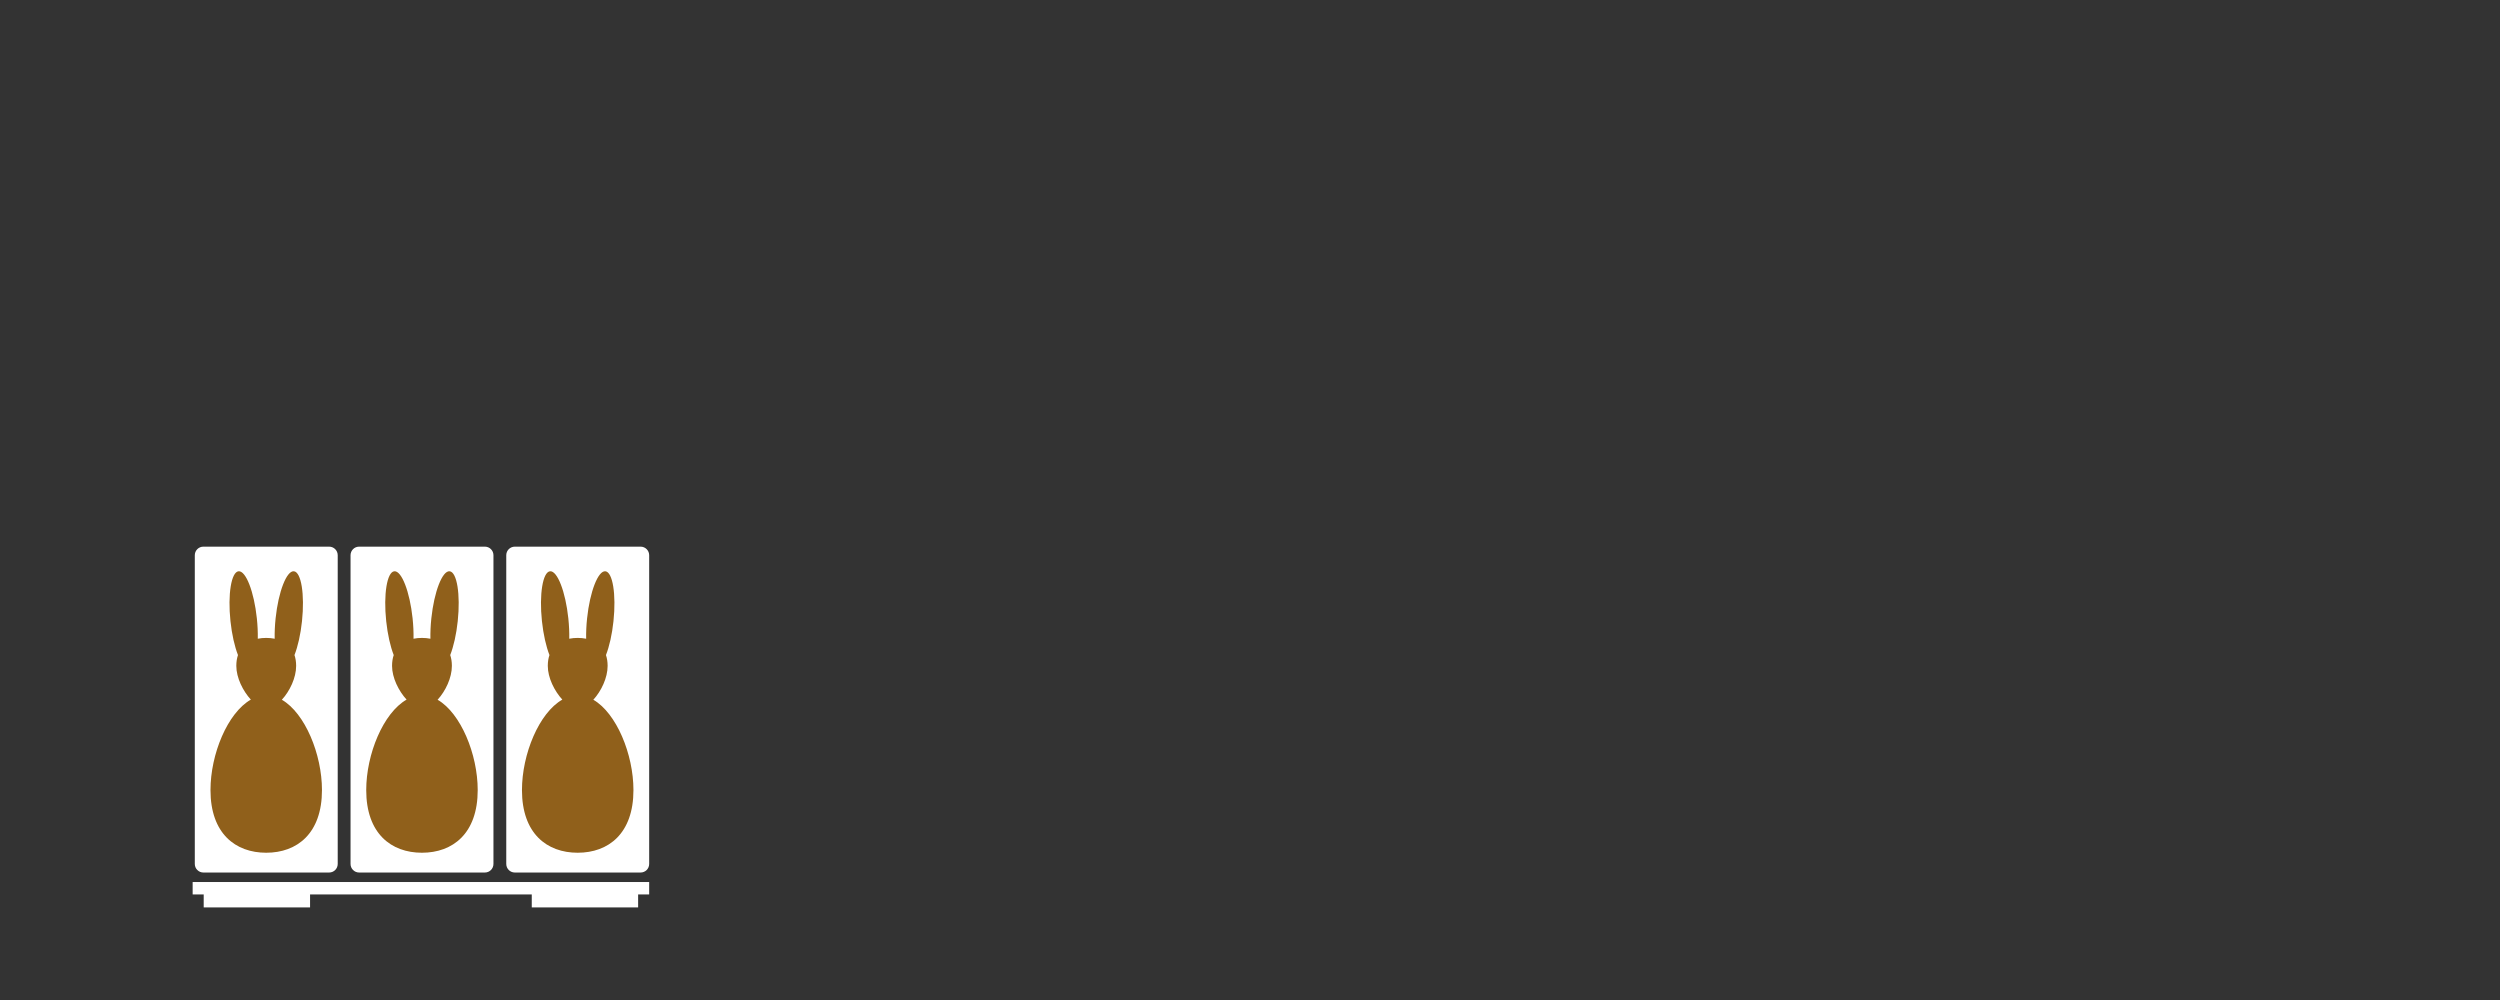
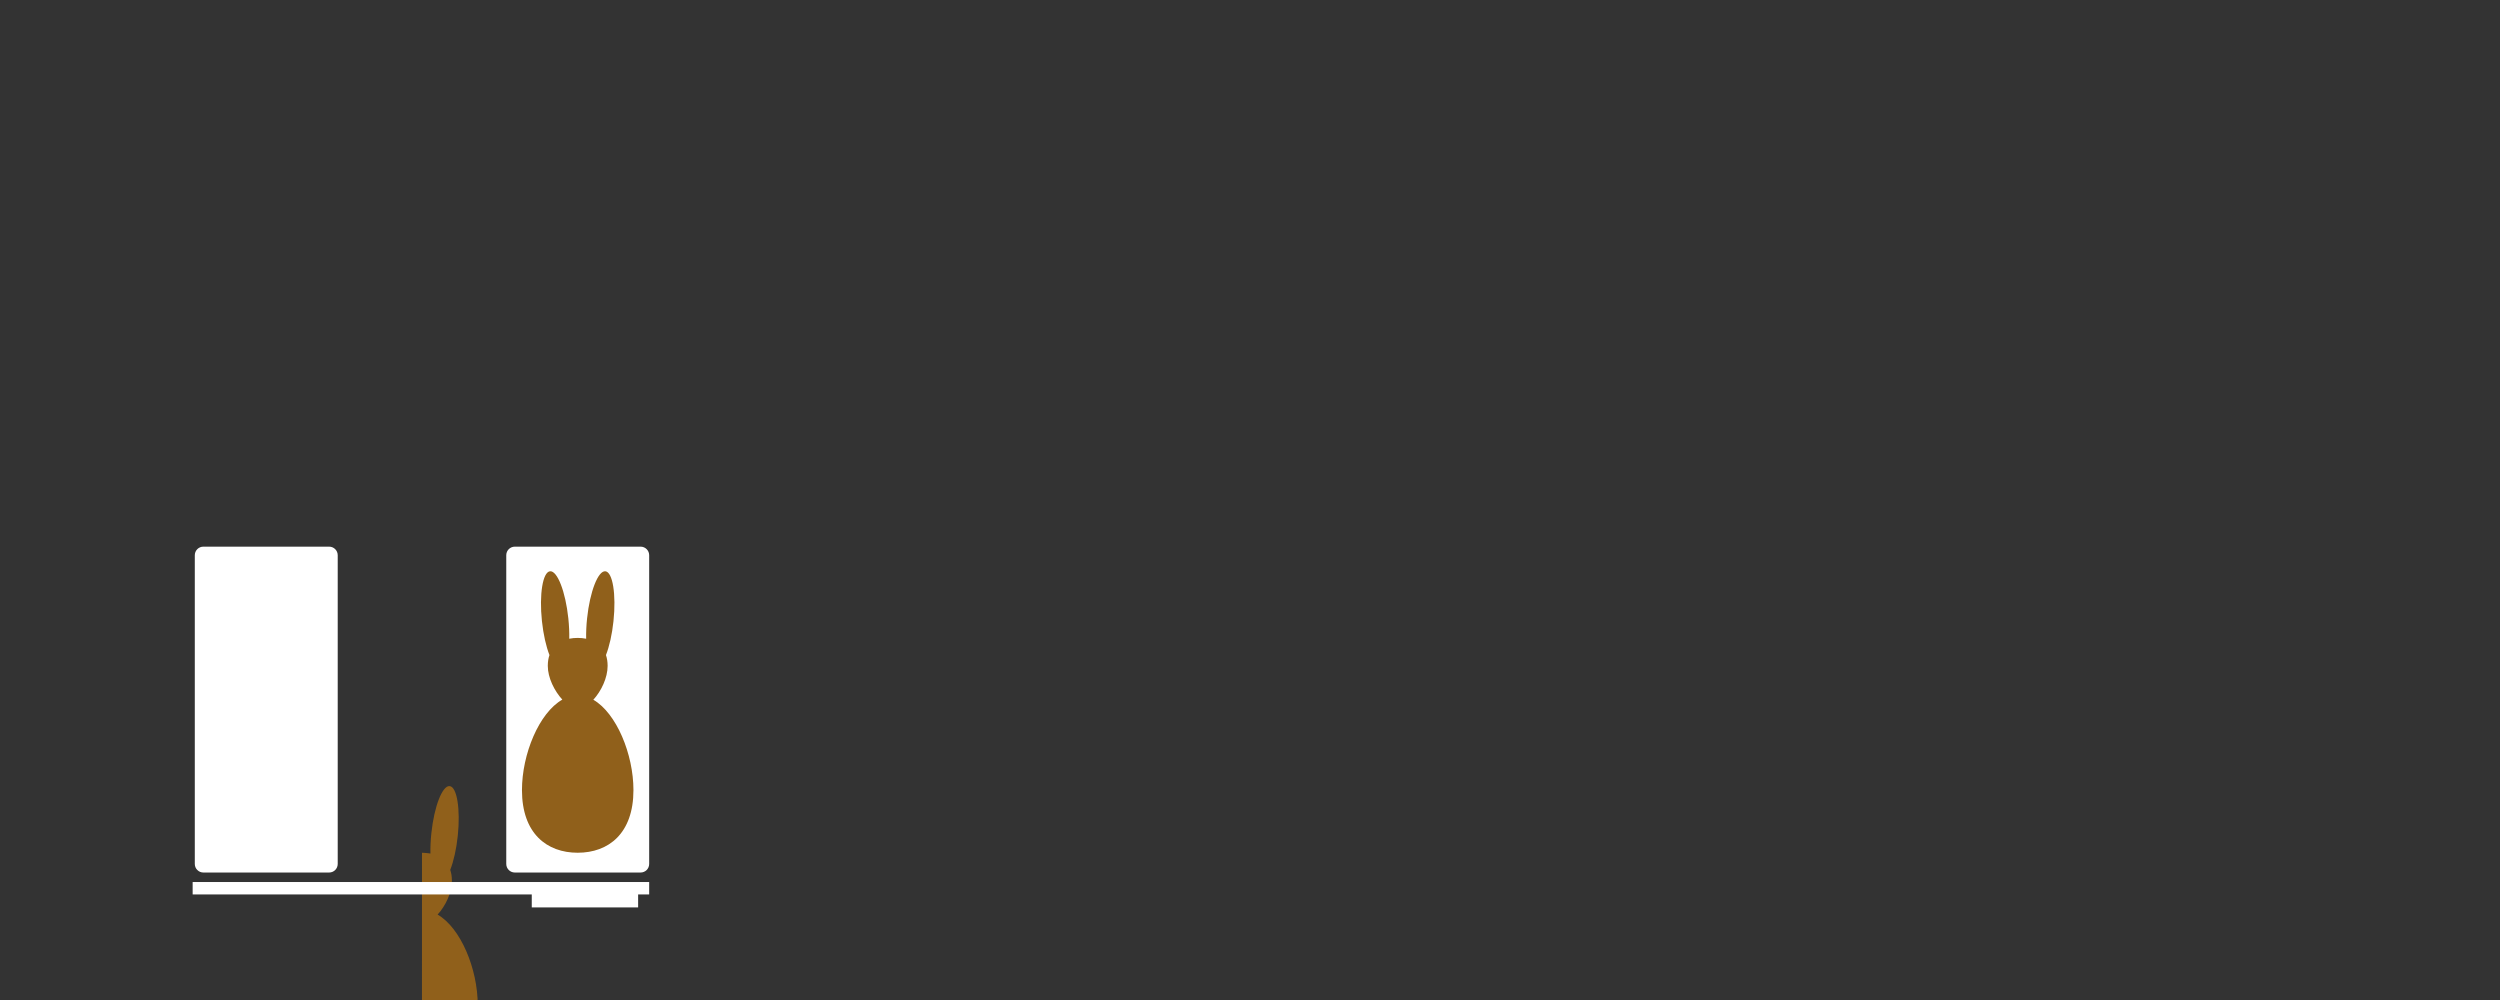
<svg xmlns="http://www.w3.org/2000/svg" id="Hasen1_Kopie" viewBox="0 0 2000 800">
  <rect x="0" y="0" width="2000" height="800" fill="#333333" stroke="none" />
  <defs>
    <style>.cls-1{fill:#90601b;}.cls-2{fill:#fff;}</style>
  </defs>
  <path class="cls-2" d="M162.69,437.32h100.63c3.78,0,6.85,3.07,6.85,6.85v247c0,3.78-3.07,6.85-6.85,6.85h-100.63c-3.78,0-6.85-3.07-6.85-6.85v-247c0-3.78,3.07-6.85,6.85-6.85Z" />
-   <path class="cls-1" d="M213,682.19c-24.64,0-44.61-15.33-44.61-50.12,0-28.74,13.64-61.77,32.28-72.38-6.3-6.88-11.62-17.48-11.62-26.98,0-3.27.47-6.15,1.33-8.66-2.67-6.82-4.88-16.41-6.02-27.16-2.26-21.4.64-39.26,6.47-39.87s12.39,16.24,14.65,37.64c.61,5.79.84,11.32.74,16.32,2.15-.44,4.41-.65,6.76-.65s4.62.22,6.76.65c-.1-5,.13-10.53.74-16.32,2.26-21.4,8.82-38.26,14.65-37.64,5.83.62,8.73,18.47,6.47,39.87-1.13,10.75-3.35,20.34-6.02,27.16.86,2.51,1.33,5.39,1.33,8.66,0,9.55-5.12,20.22-11.43,27.09,18.54,10.72,32.09,43.62,32.09,72.27,0,34.78-19.97,50.12-44.61,50.12Z" />
-   <path class="cls-2" d="M287.28,437.32h100.63c3.78,0,6.85,3.07,6.85,6.85v247c0,3.78-3.07,6.85-6.85,6.85h-100.63c-3.78,0-6.85-3.07-6.85-6.85v-247c0-3.78,3.07-6.85,6.85-6.85Z" />
-   <path class="cls-1" d="M337.59,682.19c-24.64,0-44.61-15.33-44.61-50.12,0-28.74,13.64-61.77,32.28-72.38-6.3-6.88-11.62-17.48-11.62-26.98,0-3.27.47-6.15,1.33-8.66-2.67-6.82-4.88-16.41-6.02-27.16-2.26-21.4.64-39.26,6.47-39.87,5.83-.62,12.39,16.24,14.65,37.64.61,5.79.84,11.32.74,16.32,2.15-.44,4.41-.65,6.76-.65s4.62.22,6.76.65c-.1-5,.13-10.53.74-16.32,2.26-21.4,8.82-38.26,14.65-37.64,5.83.62,8.73,18.47,6.47,39.87-1.13,10.75-3.35,20.34-6.02,27.16.86,2.51,1.33,5.39,1.33,8.66,0,9.55-5.12,20.22-11.43,27.09,18.54,10.72,32.09,43.62,32.09,72.27,0,34.78-19.97,50.12-44.61,50.12Z" />
+   <path class="cls-1" d="M337.59,682.19s4.62.22,6.76.65c-.1-5,.13-10.53.74-16.32,2.26-21.4,8.82-38.26,14.65-37.64,5.83.62,8.73,18.47,6.47,39.87-1.13,10.75-3.35,20.34-6.02,27.16.86,2.51,1.33,5.39,1.33,8.66,0,9.55-5.12,20.22-11.43,27.09,18.54,10.72,32.09,43.62,32.09,72.27,0,34.78-19.97,50.12-44.61,50.12Z" />
  <path class="cls-2" d="M411.86,437.32h100.63c3.78,0,6.85,3.07,6.85,6.85v247c0,3.78-3.07,6.85-6.85,6.85h-100.63c-3.78,0-6.85-3.07-6.85-6.85v-247c0-3.78,3.07-6.85,6.85-6.85Z" />
  <path class="cls-1" d="M462.18,682.19c-24.64,0-44.61-15.33-44.61-50.12,0-28.74,13.64-61.77,32.28-72.38-6.3-6.88-11.62-17.48-11.62-26.98,0-3.27.47-6.15,1.33-8.66-2.67-6.82-4.88-16.41-6.02-27.16-2.26-21.4.64-39.26,6.47-39.87,5.83-.62,12.39,16.24,14.65,37.64.61,5.79.84,11.32.74,16.32,2.15-.44,4.41-.65,6.76-.65s4.62.22,6.76.65c-.1-5,.13-10.53.74-16.32,2.26-21.4,8.82-38.26,14.65-37.64,5.83.62,8.73,18.47,6.47,39.87-1.13,10.75-3.35,20.34-6.02,27.16.86,2.51,1.33,5.39,1.33,8.66,0,9.55-5.12,20.22-11.43,27.09,18.54,10.72,32.09,43.62,32.09,72.27,0,34.78-19.97,50.12-44.61,50.12Z" />
  <rect class="cls-2" x="154.12" y="705.62" width="365.22" height="9.93" />
-   <rect class="cls-2" x="162.96" y="710.09" width="85.09" height="15.84" />
  <rect class="cls-2" x="425.41" y="710.09" width="85.09" height="15.84" />
</svg>